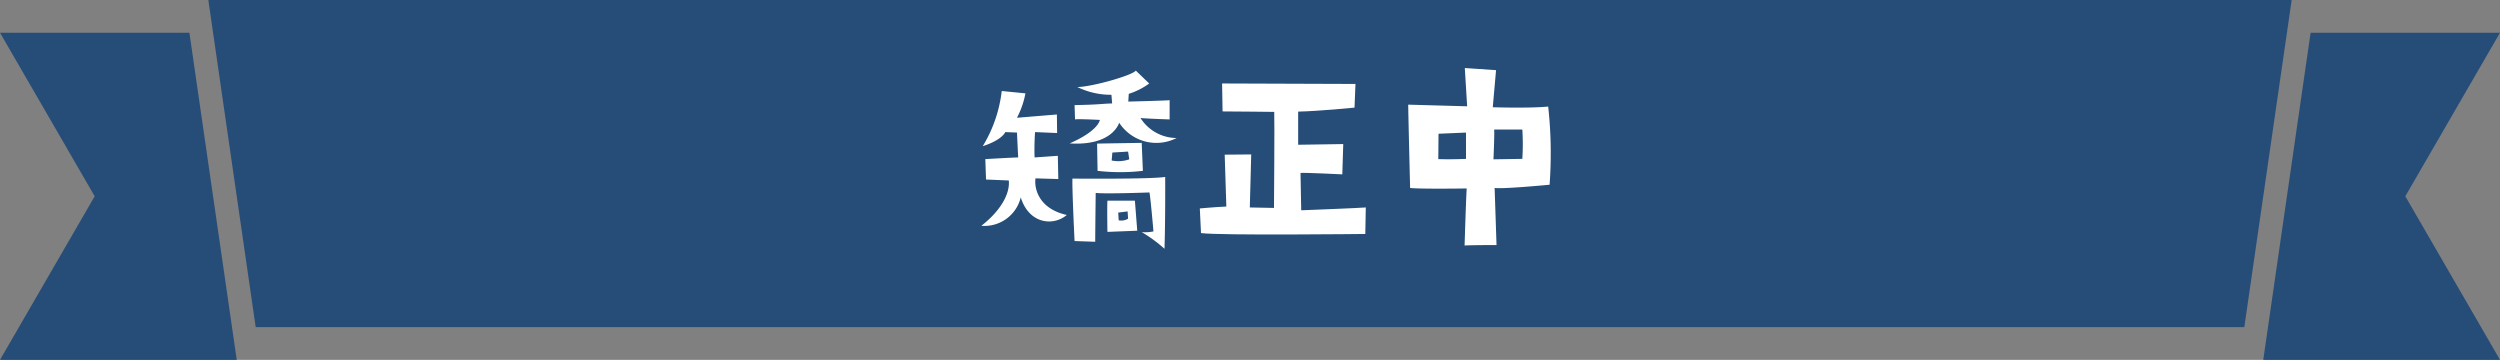
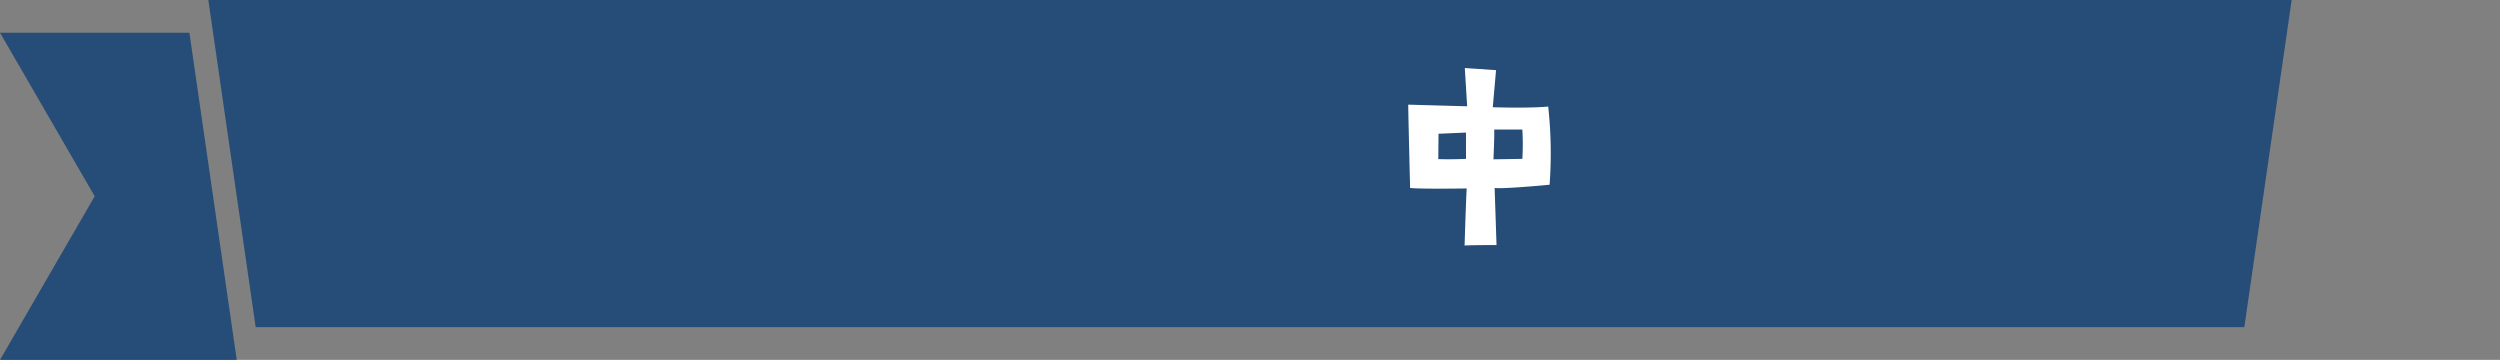
<svg xmlns="http://www.w3.org/2000/svg" id="レイヤー_1" data-name="レイヤー 1" viewBox="0 0 264 38">
  <rect x="0" y="0" width="264" height="38" fill="#808080" stroke="none" />
  <defs>
    <style>
      .cls-1 {
        fill: #254d78;
      }

      .cls-2 {
        fill: #fff;
      }
    </style>
  </defs>
  <title>ai-sp-ribbon-02</title>
  <polygon class="cls-1" points="237 34.545 27 34.545 22 0 242 0 237 34.545" />
  <polygon class="cls-1" points="25 38 0 38 10 20.727 0 3.455 20 3.455 25 38" />
-   <polygon class="cls-1" points="239 38 264 38 254 20.727 264 3.455 244 3.455 239 38" />
  <g>
-     <path class="cls-2" d="M931.629,544.57c1.86-1.438,3.05-3.248,2.9-4.785l-2.405-.1-.074-2.157s3-.174,3.471-.174c0,0-.124-2.38-.124-2.628l-1.24-.05s-.3.818-2.38,1.488a14.392,14.392,0,0,0,2.008-5.827l2.5.248a9.11,9.11,0,0,1-.893,2.578l4.215-.347.025,1.959-2.331-.1s-.1,1.364-.049,2.678l2.455-.173.05,2.454-2.405-.074c-.149.893.2,3.174,3.3,3.868-1.438,1.215-3.992.942-4.86-1.859A3.942,3.942,0,0,1,931.629,544.57Zm20.63-9.273a4.687,4.687,0,0,1-6.075-1.611s-.669,2.479-5.232,2.182c0,0,2.827-1.141,3.2-2.479,0,0-2.38-.124-2.628-.05l-.05-1.513c2.728-.05,2.852-.148,3.967-.174l-.074-.917a8.026,8.026,0,0,1-3.6-.818c1.463,0,5.8-1.215,6.174-1.735l1.414,1.363a7.413,7.413,0,0,1-2.157,1.091l-.05.818s4.017-.1,4.364-.148v2.033s-2.281-.074-3.075-.148A4.537,4.537,0,0,0,952.259,535.3Zm-1.215,4.116s.025,4.637-.074,7.587a14.43,14.43,0,0,0-2.405-1.76,4.515,4.515,0,0,0,1.24-.075s-.3-3.521-.421-4.115c0,0-4.662.173-5.678.049,0,0-.05,4.066-.05,5.158l-2.182-.075s-.272-5.5-.223-6.595C941.25,539.587,949.482,539.661,951.044,539.413Zm-7.141-.645-.05-2.877s4.29-.074,4.711-.074l.124,2.951A20.816,20.816,0,0,1,943.9,538.769Zm1.042,3.148h2.9l.248,3.174-3.149.124S944.9,542.513,944.945,541.917Zm.446-4.24a3.512,3.512,0,0,0,1.86-.124l-.124-.817-1.662.1Zm.694,5.5.049.818a1.411,1.411,0,0,0,.992-.174l-.05-.769Z" transform="translate(-828 -520.727)" />
-     <path class="cls-2" d="M954.825,545.339l-.124-2.6s1.562-.148,2.8-.2l-.173-5.479,2.8-.025s-.148,5.257-.148,5.6l2.553.049s.074-9.4.025-10.141c0,0-4.24-.05-5.455-.05l-.05-2.951,14.084.05-.1,2.5s-3.719.371-5.951.421v3.5l4.761-.074-.1,3.2s-3.992-.2-4.414-.148l.075,3.942s6.4-.248,6.818-.3l-.05,2.8S956.709,545.611,954.825,545.339Z" transform="translate(-828 -520.727)" />
    <path class="cls-2" d="M985.833,540.578l.2,6.025s-2.579,0-3.372.05c0,0,.148-4.885.223-6.025,0,0-4.785.074-5.976-.05,0,0-.2-8.033-.2-8.8l6.224.174-.248-4.041,3.3.223-.347,3.918s3.868.124,5.852-.074a45.192,45.192,0,0,1,.148,8.257S986.8,540.7,985.833,540.578Zm-3.025-5.852-2.9.124-.024,2.678c1.389.05,2.926-.024,2.926-.024Zm5.951,2.777a25.118,25.118,0,0,0,0-3.1h-2.976c.05.421-.074,3.148-.074,3.148Z" transform="translate(-828 -520.727)" />
  </g>
</svg>